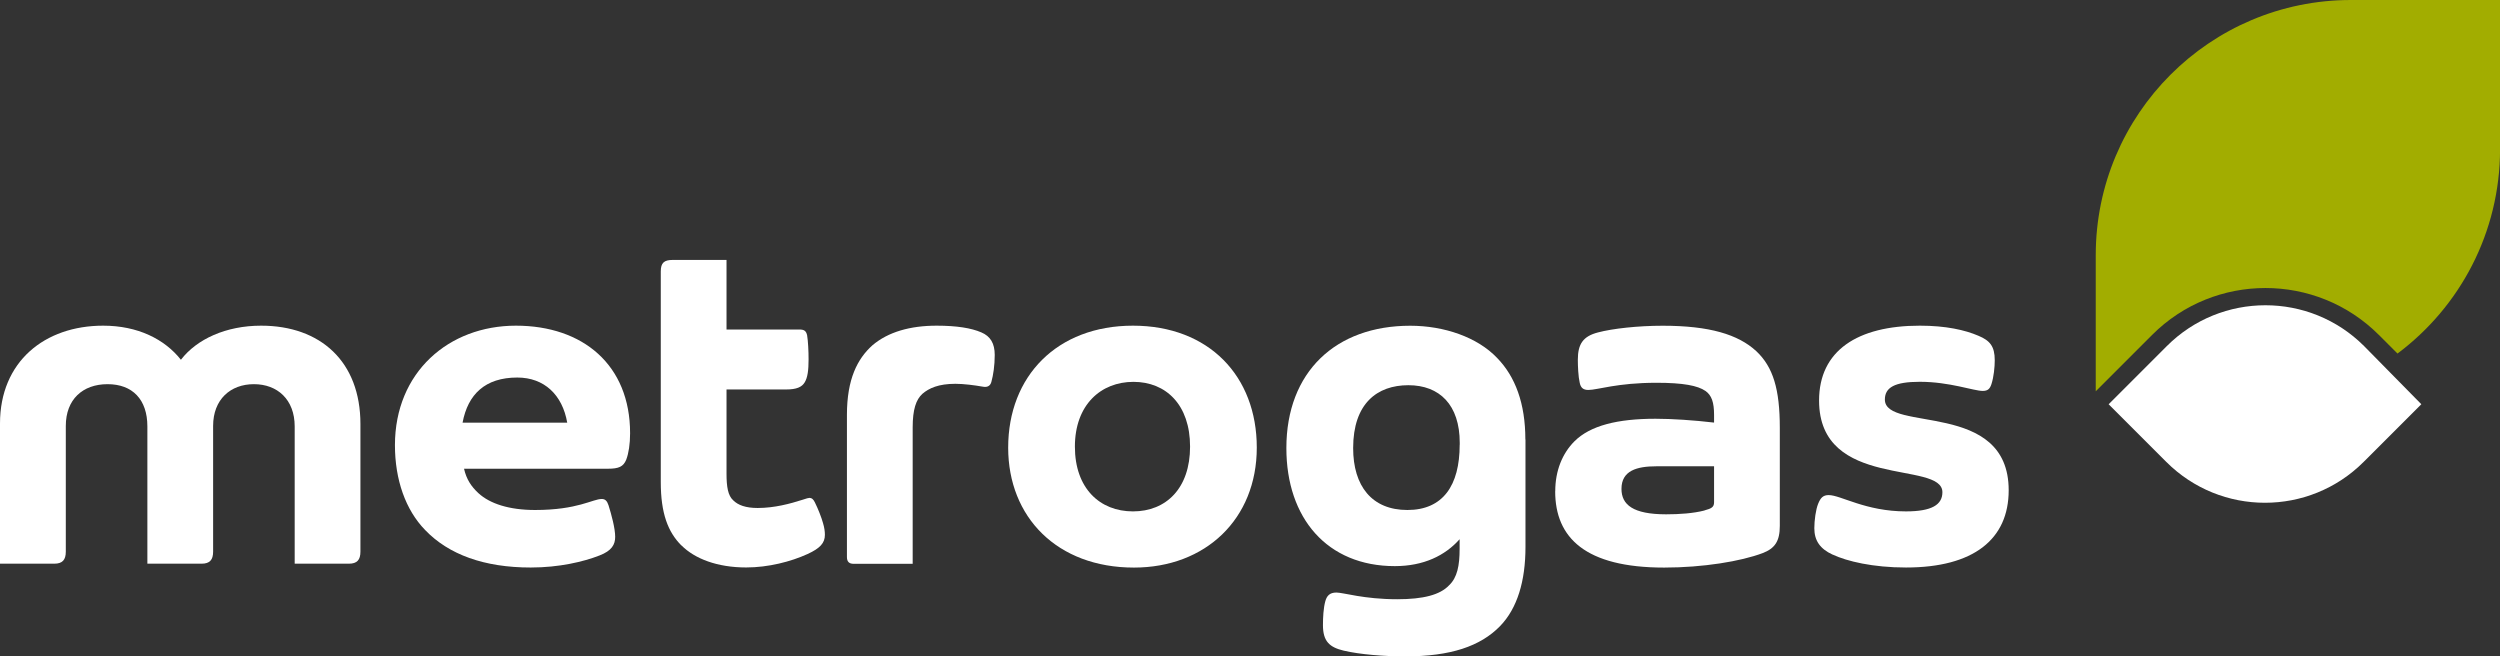
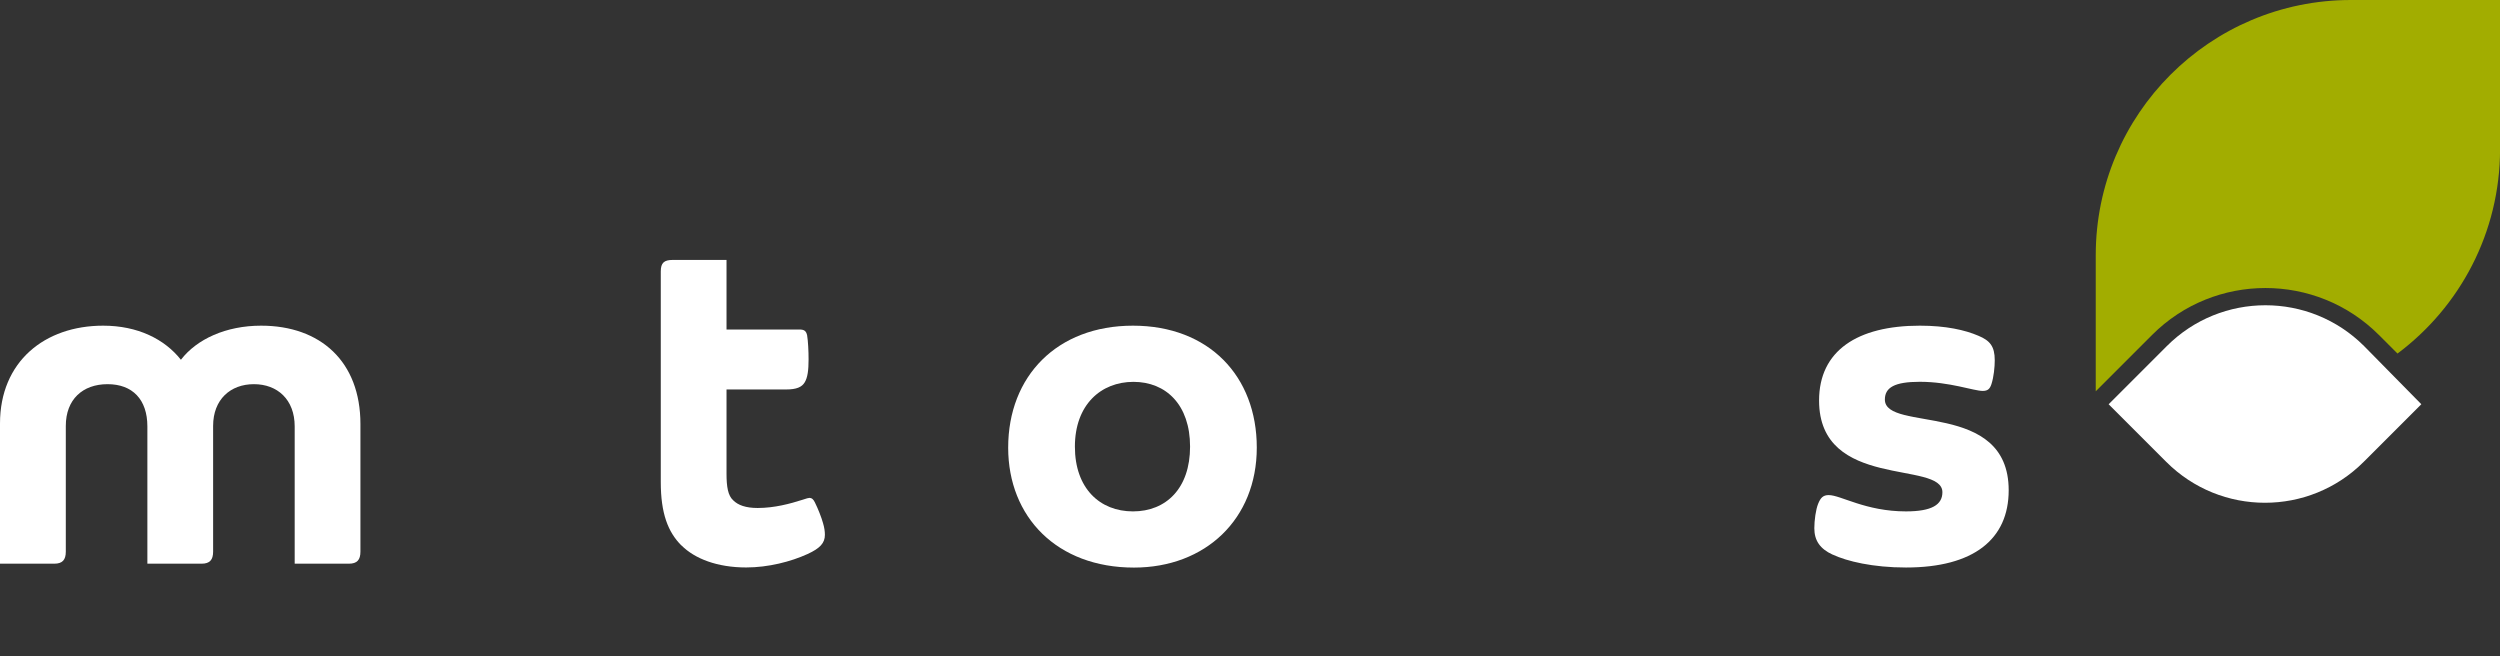
<svg xmlns="http://www.w3.org/2000/svg" id="Capa_2" viewBox="0 0 410.69 107.82">
  <rect x="0" y="0" width="410.69" height="107.82" fill="#333333" stroke="none" />
  <defs>
    <style>.cls-1{fill:#fff;}.cls-2{fill:#a2ad00;}</style>
  </defs>
  <g id="Capa_1-2">
    <path class="cls-1" d="M397.76,66.41l-9.47,9.47c-8.95,8.95-23.47,8.95-32.42,0l-9.47-9.47.08-.08h0l9.47-9.47c8.95-8.95,23.47-8.95,32.42,0l9.4,9.55Z" />
    <path class="cls-2" d="M410.69,24.49V0h-24.49c-23.15,0-41.92,18.77-41.92,41.92v22.36l9.27-9.27c10.26-10.26,26.96-10.26,37.23,0l3.07,3.07c10.23-7.64,16.85-19.85,16.85-33.6" />
    <path class="cls-1" d="M59.21,69.66v20.97c0,1.34-.55,1.97-1.89,1.97h-8.91v-22.55c0-4.42-2.84-6.94-6.7-6.94s-6.7,2.52-6.7,6.86v20.66c0,1.34-.55,1.97-1.89,1.97h-8.91v-22.55c0-4.42-2.44-6.94-6.54-6.94s-6.86,2.52-6.86,6.86v20.66c0,1.34-.55,1.97-1.89,1.97H0v-23.02c0-10.17,7.33-16.08,16.95-16.08,5.68,0,10.09,2.21,12.77,5.6,2.6-3.39,7.41-5.6,13.17-5.6,9.78,0,16.32,5.91,16.32,16.16Z" />
-     <path class="cls-1" d="M103.51,71.16c0,1.81-.24,3.31-.63,4.34-.47,1.18-1.26,1.5-3,1.5h-23.65c.39,1.73,1.18,2.92,2.37,4.02,1.89,1.73,5.05,2.76,9.3,2.76,7.02,0,9.46-1.81,10.96-1.81.55,0,.87.32,1.1,1.02.47,1.5,1.1,3.78,1.1,5.2,0,1.26-.55,2.29-2.6,3.07-2.6,1.02-6.62,1.97-11.27,1.97-7.65,0-13.48-2.13-17.34-6.15-3.23-3.31-4.97-8.28-4.97-13.95,0-11.98,8.83-19.63,19.87-19.63s18.76,6.47,18.76,17.66ZM75.99,69.43h17.19c-.79-4.57-3.78-7.41-8.2-7.41-5.28,0-8.12,2.76-8.99,7.41Z" />
    <path class="cls-1" d="M111.94,89.61c-2.21-2.21-3.39-5.28-3.39-10.41v-34.61c0-1.42.55-1.89,1.97-1.89h8.83v11.43h11.98c.79,0,1.1.24,1.26.95.16.95.24,2.6.24,3.94,0,1.81-.16,3-.63,3.78-.47.79-1.34,1.18-3.07,1.18h-9.78v13.8c0,2.21.24,3.63,1.1,4.41.79.79,2.05,1.26,4.02,1.26,2.76,0,5.36-.71,7.33-1.34.71-.24,1.02-.32,1.18-.32.39,0,.63.24.87.71.55,1.1,1.1,2.52,1.34,3.39.24.79.32,1.42.32,1.97,0,1.34-.79,2.21-2.84,3.15-2.76,1.26-6.46,2.21-10.09,2.21-4.73,0-8.44-1.42-10.64-3.63Z" />
-     <path class="cls-1" d="M139.13,91.5v-23.34c0-5.91,1.73-9.22,4.18-11.43,2.6-2.21,6.23-3.23,10.56-3.23,3.31,0,5.68.39,7.33,1.1,1.5.63,2.21,1.81,2.21,3.71,0,1.73-.24,3.31-.55,4.42-.16.63-.63.95-1.42.79-1.34-.24-3.15-.47-4.49-.47-2.76,0-4.34.71-5.44,1.66-1.02.95-1.58,2.52-1.58,5.52v22.39h-9.7c-.71,0-1.1-.32-1.1-1.1Z" />
    <path class="cls-1" d="M165.62,73.53c0-11.75,8.04-20.03,20.5-20.03s20.34,8.28,20.34,20.03-8.44,19.71-20.18,19.71c-12.61,0-20.66-8.28-20.66-19.71ZM195.5,73.37c0-6.86-3.94-10.64-9.3-10.64s-9.62,3.78-9.62,10.64,4.1,10.64,9.54,10.64,9.38-3.78,9.38-10.64Z" />
-     <path class="cls-1" d="M250.6,72.19v17.66c0,5.6-1.34,10.09-4.18,13.01-3.23,3.31-8.12,4.97-15.61,4.97-3.31,0-7.41-.31-10.09-.95-2.29-.55-3.39-1.5-3.39-4.18,0-1.26.08-2.84.39-3.94.24-.87.71-1.42,1.81-1.42,1.18,0,4.49,1.1,10.01,1.1,4.26,0,7.02-.71,8.51-2.29,1.34-1.26,1.73-3.23,1.73-5.99v-1.58c-2.37,2.68-5.91,4.42-10.64,4.42-11.12,0-17.82-7.88-17.82-19.39,0-12.53,8.12-20.1,20.34-20.1,5.6,0,11.04,1.89,14.27,5.28,3,3.07,4.65,7.49,4.65,13.4ZM239.8,73.05v-.31c0-6.23-3.31-9.46-8.44-9.46s-9.07,3-9.07,10.33c0,6.23,3.07,10.17,8.91,10.17s8.59-4.02,8.59-10.72Z" />
-     <path class="cls-1" d="M255.49,80.7c0-3.39,1.18-6.23,3.15-8.2,2.6-2.6,7.1-3.71,13.32-3.71,2.68,0,6.31.24,9.62.63v-1.26c0-2.05-.39-3.23-1.42-3.94-1.26-.87-3.63-1.34-8.04-1.34-6.46,0-9.7,1.18-11.19,1.18-.87,0-1.26-.39-1.42-1.18-.24-1.02-.31-2.76-.31-3.78,0-2.6.87-3.86,3.31-4.49,2.37-.63,6.54-1.1,10.64-1.1,7.65,0,12.38,1.42,15.37,4.18,2.76,2.6,3.86,6.23,3.86,12.61v16.08c0,2.52-.79,3.71-2.84,4.49-3.55,1.34-9.78,2.37-16.16,2.37-12.93,0-17.9-4.89-17.9-12.53ZM280,83.85c1.18-.32,1.58-.55,1.58-1.34v-5.91h-9.46c-3.23,0-5.75.71-5.75,3.71,0,2.6,1.89,4.18,7.33,4.18,2.21,0,4.49-.16,6.31-.63Z" />
    <path class="cls-1" d="M301.05,91.11c-2.05-.95-3-2.29-3-4.34,0-1.26.24-3.07.63-4.02s.79-1.42,1.73-1.42c1.97,0,6.07,2.68,12.69,2.68,4.26,0,5.99-1.1,5.99-3.15,0-5.28-20.26-.31-20.26-15.06,0-8.2,6.31-12.3,16.56-12.3,4.26,0,7.41.71,9.62,1.66,1.89.79,2.68,1.73,2.68,4.02,0,1.1-.16,2.76-.55,3.94-.24.71-.55,1.1-1.42,1.1-1.5,0-5.44-1.5-10.33-1.5-4.18,0-5.75.95-5.75,2.92,0,5.44,20.34,0,20.34,14.9,0,8.04-5.75,12.69-16.87,12.69-5.44,0-9.7-1.02-12.06-2.13Z" />
  </g>
</svg>